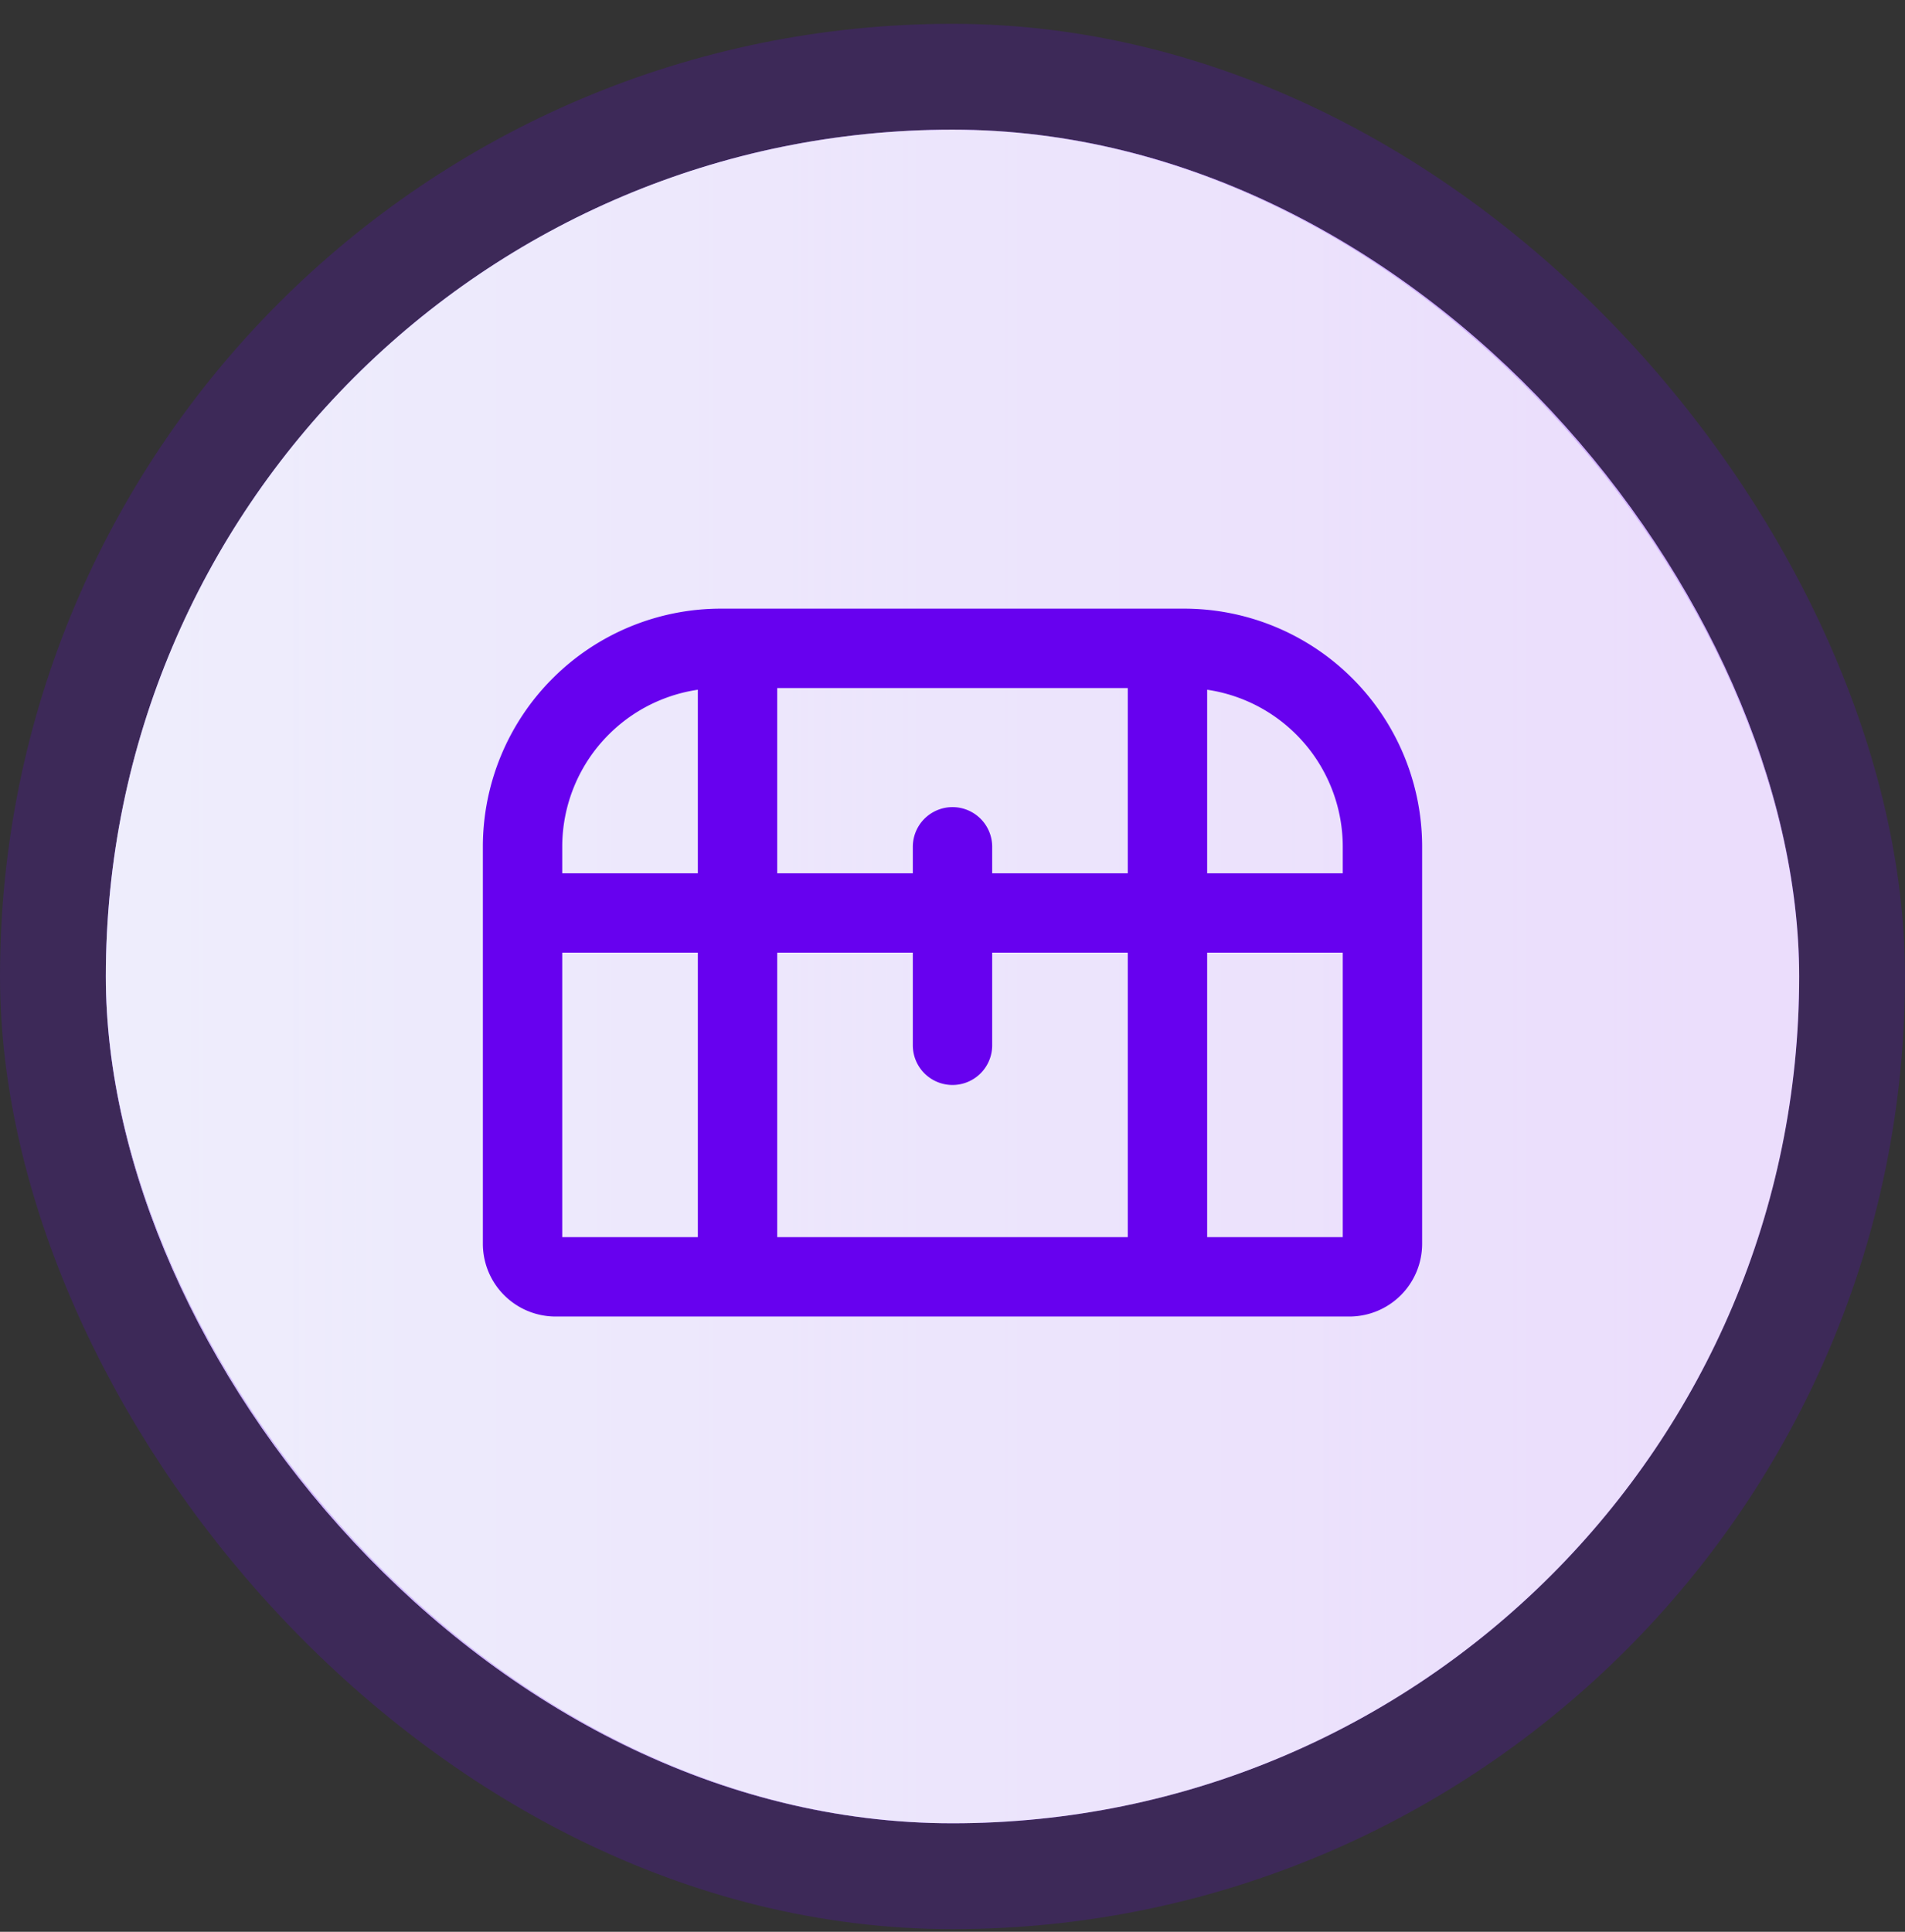
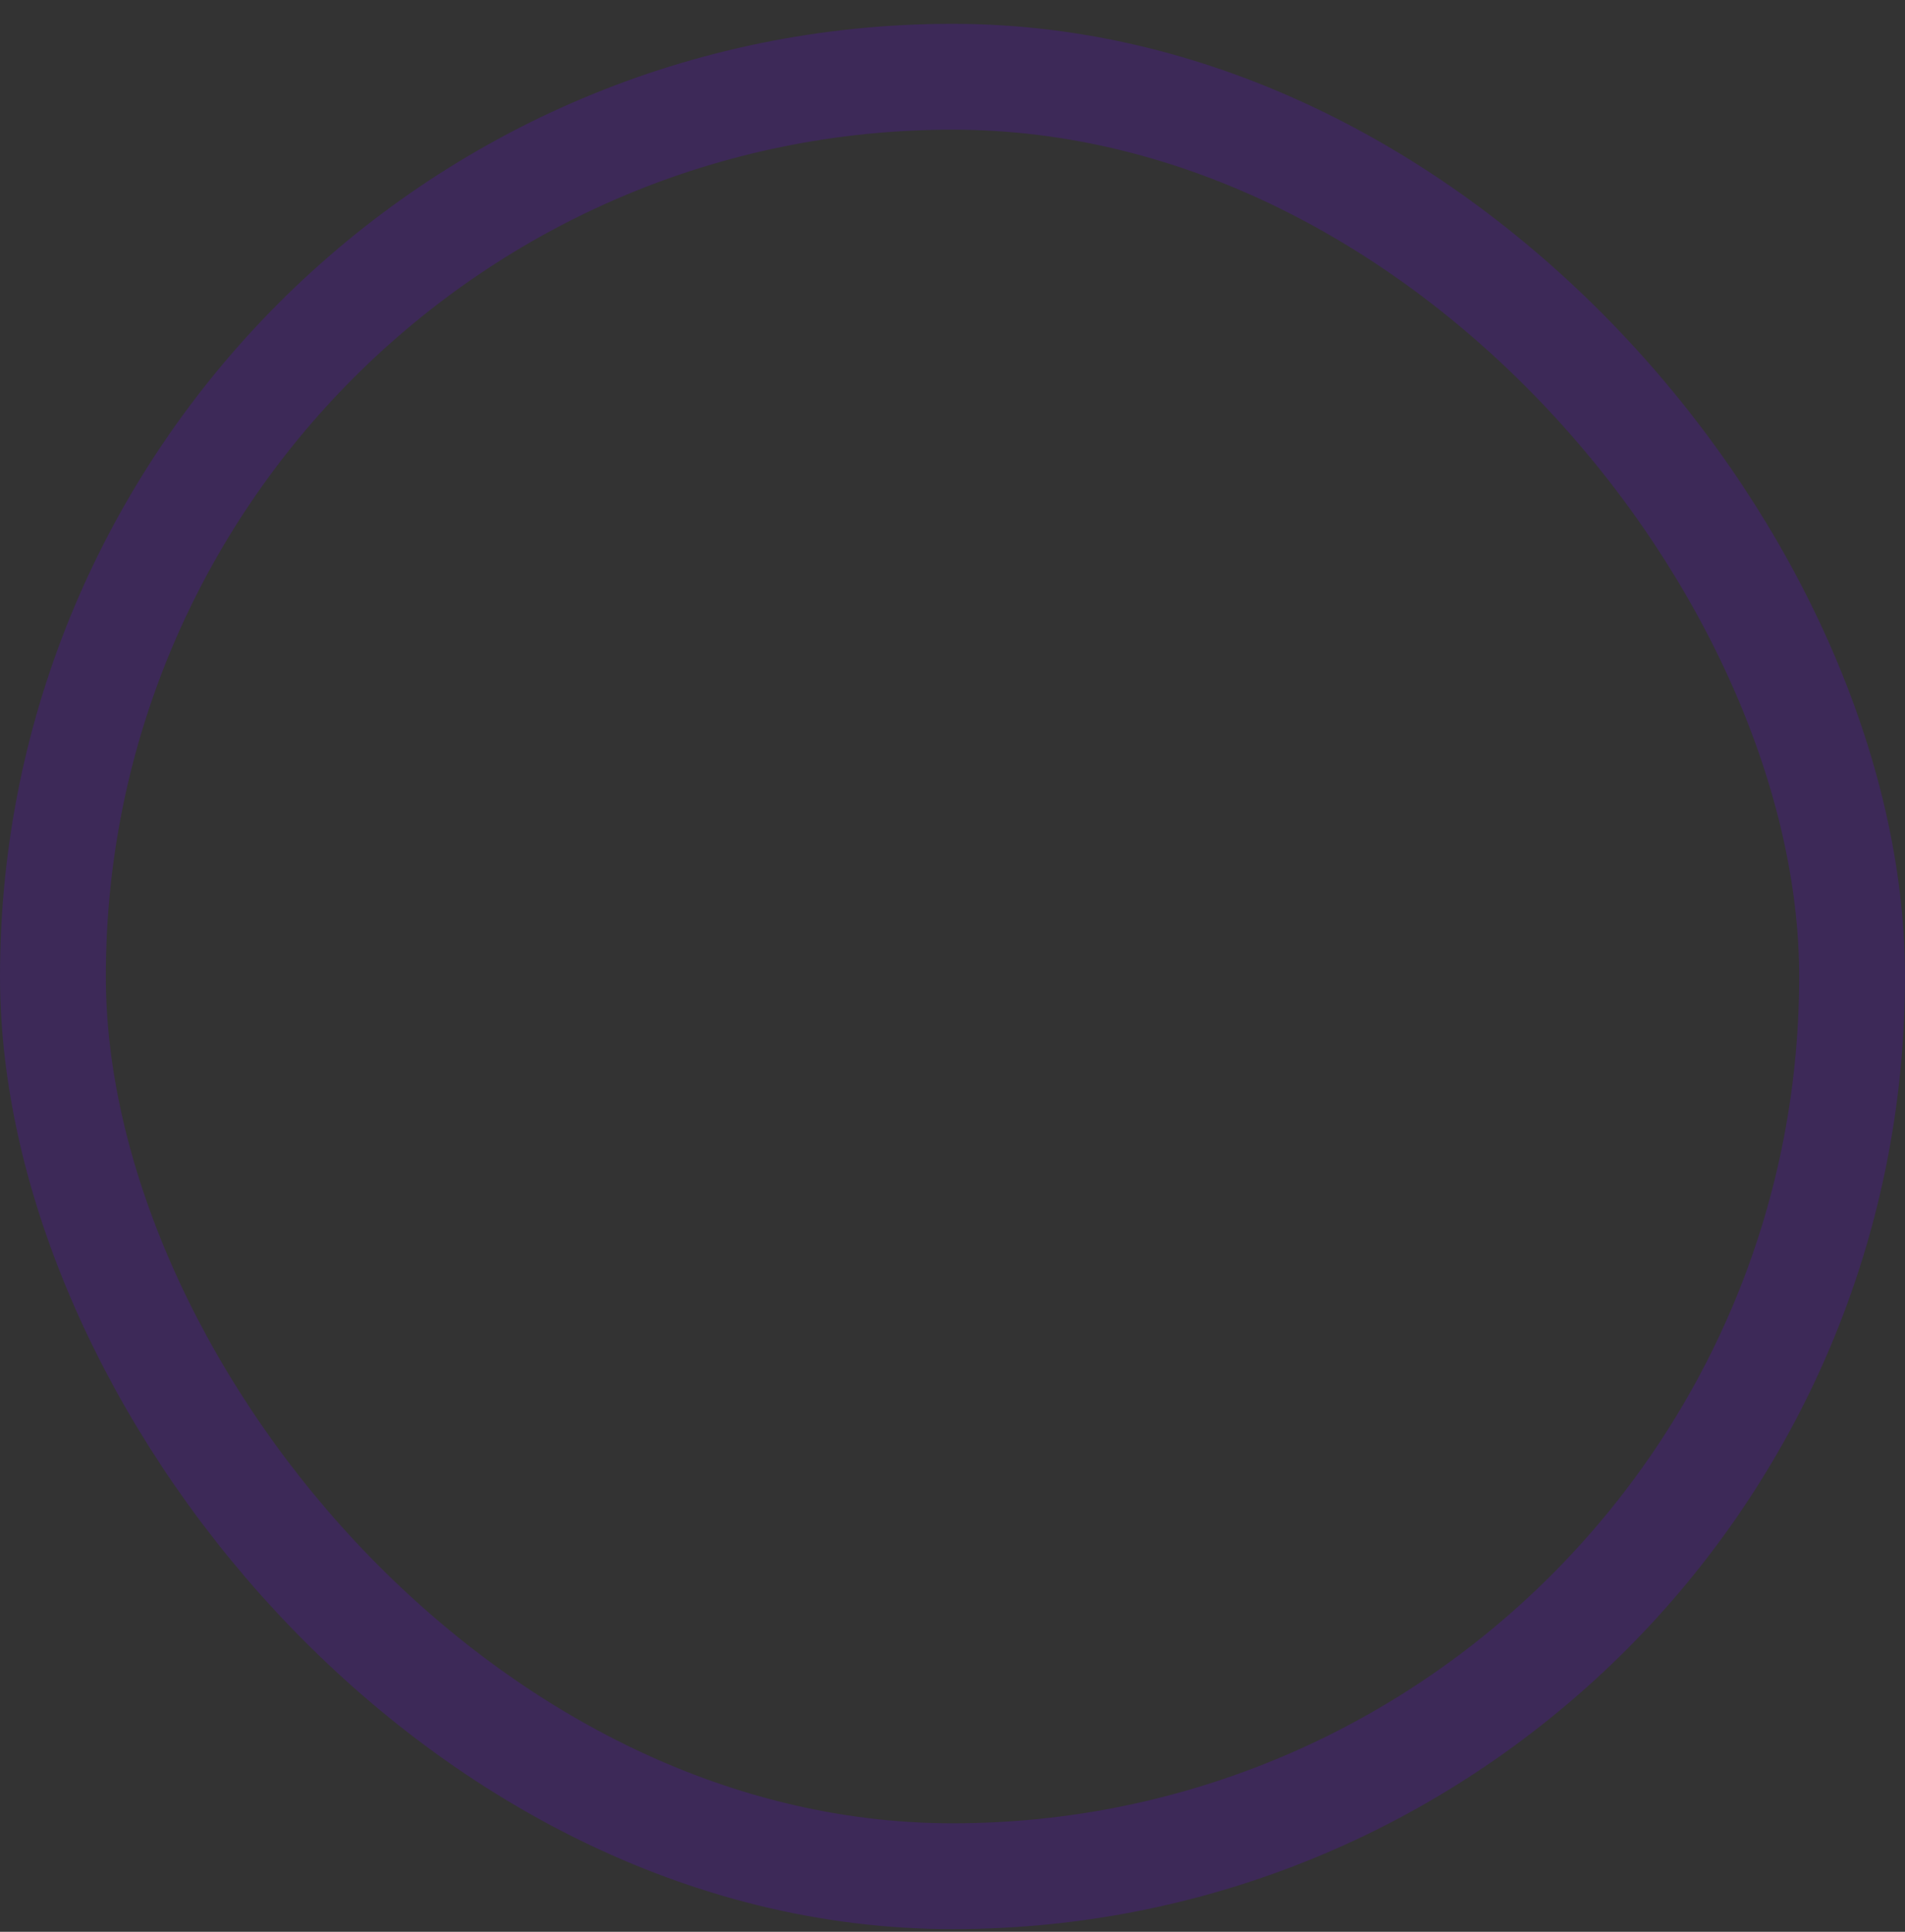
<svg xmlns="http://www.w3.org/2000/svg" width="72" height="73" fill="none">
  <rect width="100%" height="100%" fill="#333333" stroke="none" />
-   <rect width="64" height="64" x="4" y="4.9" fill="#9954F2" rx="32" />
-   <rect width="64" height="64" x="4" y="4.9" fill="url(#a)" fill-opacity=".6" rx="32" />
-   <rect width="64" height="64" x="4" y="4.9" fill="#fff" fill-opacity=".8" rx="32" />
  <rect width="68" height="68" x="2" y="2.9" stroke="#6701EF" stroke-opacity=".2" stroke-width="4" rx="34" />
  <g stroke="#6701EF" stroke-linecap="round" stroke-linejoin="round" stroke-width="3" clip-path="url(#b)">
-     <path d="M27.25 24.5h17.5a7.5 7.5 0 0 1 7.5 7.5v15A1.25 1.25 0 0 1 51 48.25H21A1.25 1.25 0 0 1 19.75 47V32a7.5 7.5 0 0 1 7.5-7.5Zm-7.5 10h32.5M36 39.5V32m-8.125-7.5v23.75m16.25-23.75v23.75" />
-   </g>
+     </g>
  <defs>
    <linearGradient id="a" x1="68" x2="4" y1="36.9" y2="36.9" gradientUnits="userSpaceOnUse">
      <stop stop-color="#B5DEF0" stop-opacity="0" />
      <stop offset="1" stop-color="#B5DEF0" />
    </linearGradient>
    <clipPath id="b">
-       <path fill="#fff" d="M16 17h40v40H16z" />
-     </clipPath>
+       </clipPath>
  </defs>
</svg>